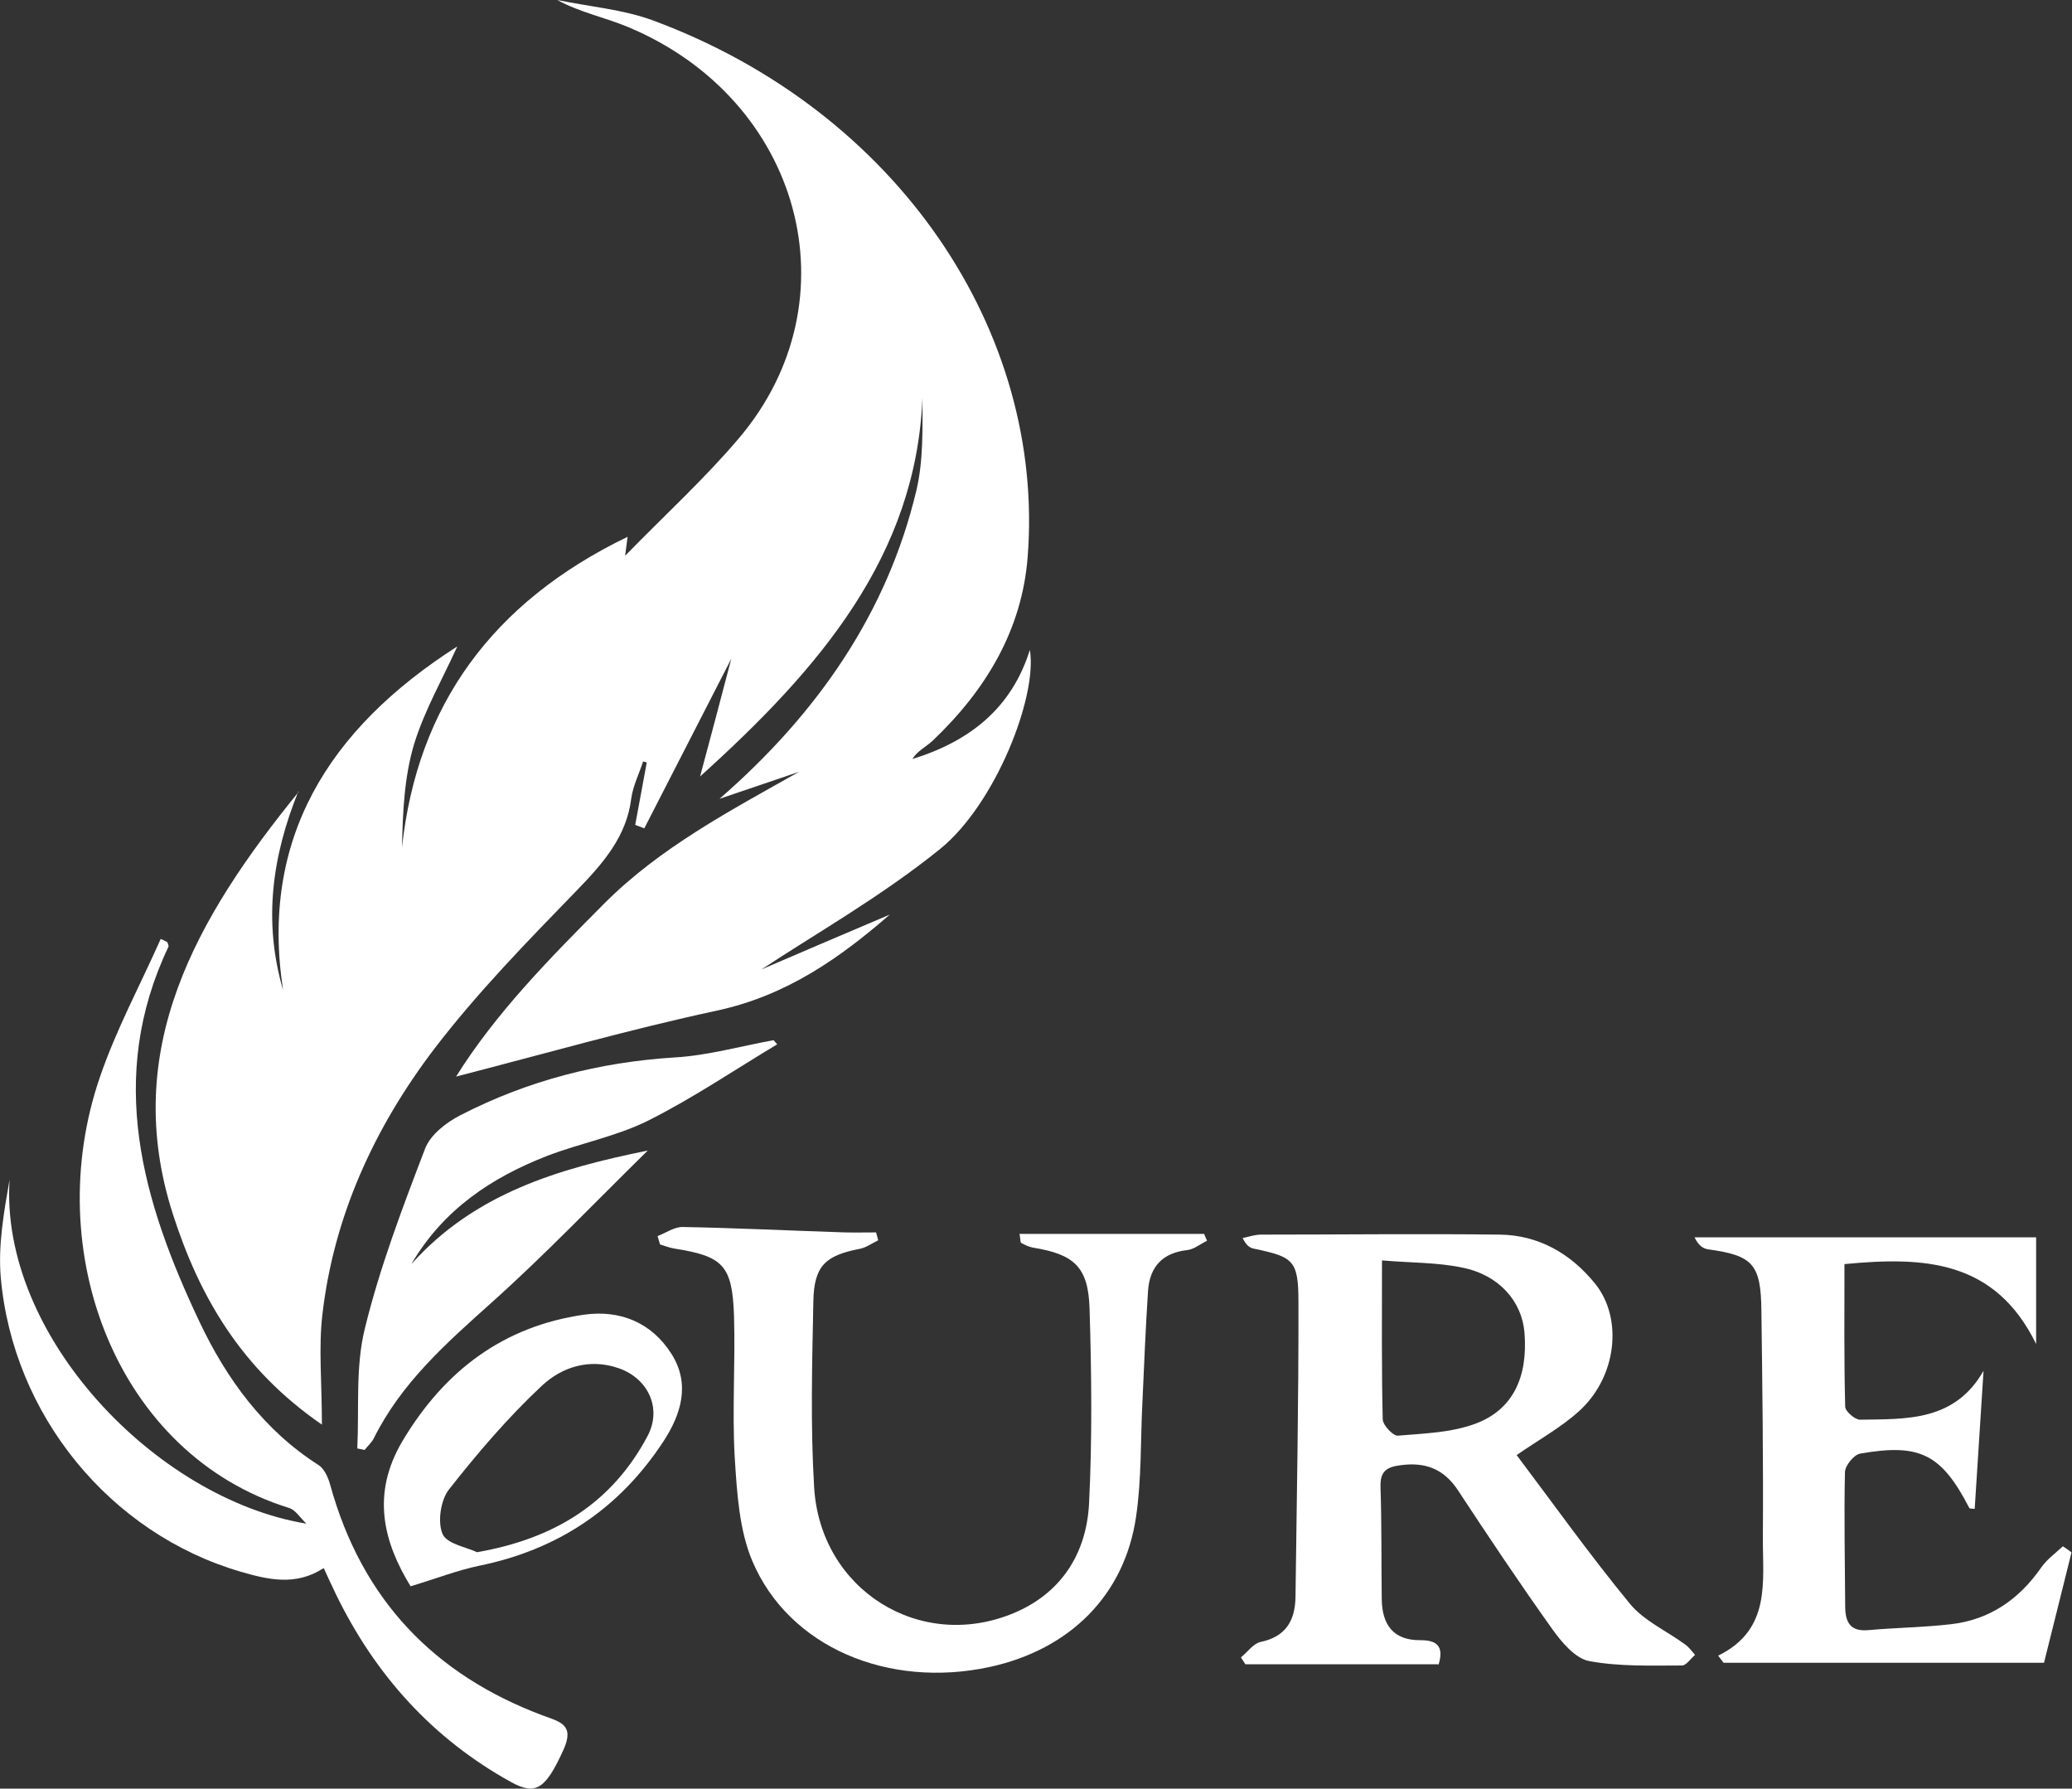
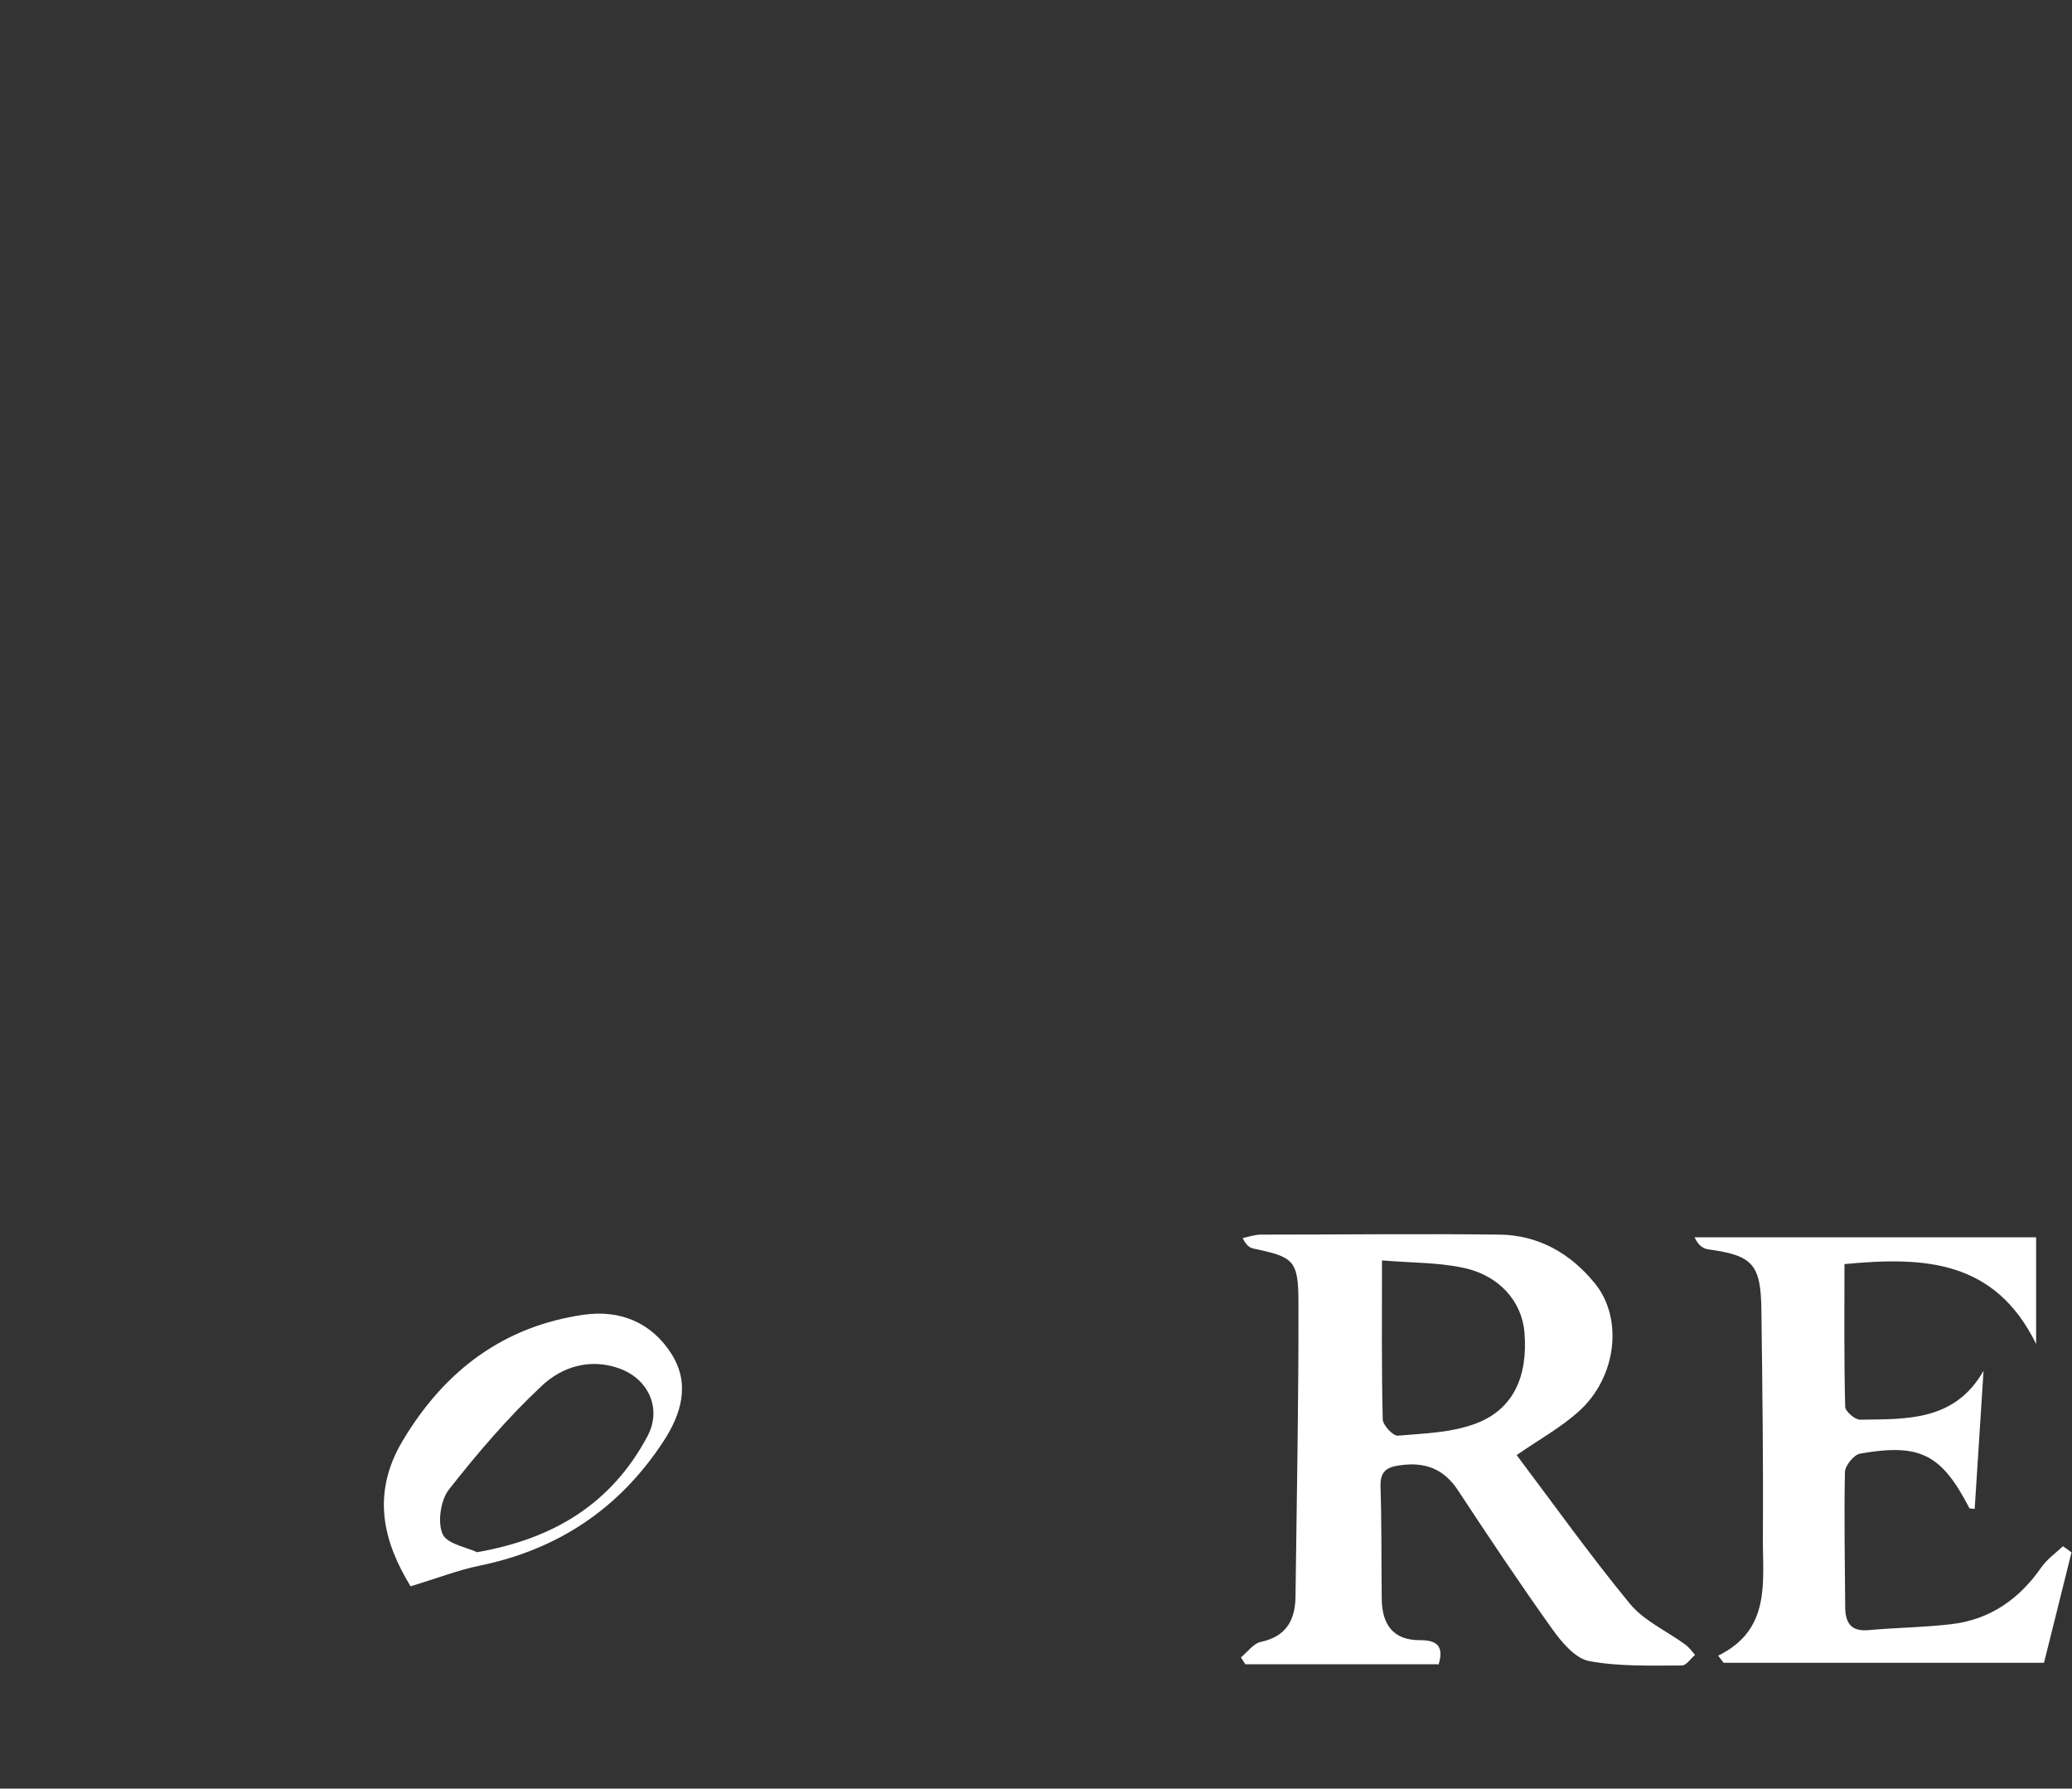
<svg xmlns="http://www.w3.org/2000/svg" id="Capa_1" viewBox="0 0 84.32 72.77">
  <rect x="0" y="0" width="84.32" height="72.77" fill="#333333" stroke="none" />
  <defs>
    <style> .cls-1 { fill: #fff; } </style>
  </defs>
-   <path class="cls-1" d="M12.14,32.2c-1.06,2.62-1.44,5.28-.62,8.08-.94-6.11,1.8-10.6,7.09-13.98-.6,1.32-1.34,2.61-1.76,3.98-.4,1.34-.46,2.76-.49,4.19.62-5.74,3.65-9.96,9.18-12.63-.02.16-.05.38-.1.77,1.63-1.67,3.24-3.14,4.63-4.78,4.77-5.62,2.55-13.78-4.51-16.73-.93-.39-1.95-.59-2.88-1.1,1.3.27,2.67.38,3.89.83,9.97,3.69,15.97,12.68,15.25,21.84-.23,2.93-1.67,5.38-3.87,7.47-.27.25-.63.42-.82.74,2.37-.73,4.05-2.1,4.78-4.44.32,1.89-1.4,6.27-3.64,8.09-2.38,1.93-5.12,3.48-7.28,4.91,1.39-.6,3.31-1.42,5.22-2.23-2.05,1.78-4.21,3.3-7.05,3.91-3.54.76-7.03,1.76-10.6,2.68,1.62-2.59,3.81-4.81,6.02-7.03,2.27-2.28,5.12-3.78,7.94-5.37-1.08.37-2.16.73-3.24,1.1,4-3.48,6.83-7.58,8.01-12.54.29-1.22.25-2.51.25-3.78-.26,6.44-4.18,11.02-9.05,15.41.44-1.64.82-3.07,1.27-4.79-1.28,2.49-2.41,4.69-3.54,6.9-.12-.05-.25-.09-.37-.14.16-.85.31-1.69.47-2.54-.05-.01-.1-.03-.15-.04-.16.5-.41.99-.48,1.5-.19,1.55-1.14,2.64-2.23,3.76-2.01,2.07-4.04,4.15-5.77,6.41-2.47,3.24-4.11,6.85-4.57,10.83-.16,1.36-.02,2.76-.02,4.48-3.3-2.27-4.99-5.23-6.06-8.55-2.16-6.7.95-12.08,5.12-17.2Z" />
  <path class="cls-1" d="M58.52,67.71h-7.84c-.06-.09-.12-.19-.18-.28.27-.22.51-.57.81-.63,1-.21,1.39-.85,1.41-1.81.05-4,.13-8,.12-12.01,0-1.72-.21-1.84-1.82-2.18-.15-.03-.3-.12-.45-.43.24-.05.47-.13.71-.14,3.25,0,6.5-.04,9.76,0,1.56.02,2.87.76,3.86,1.98,1.17,1.43.89,3.83-.65,5.21-.74.67-1.64,1.16-2.53,1.78,1.5,1.99,2.99,4.08,4.61,6.05.58.7,1.49,1.1,2.24,1.65.16.11.28.28.41.43-.18.15-.36.43-.53.43-1.26,0-2.55.05-3.78-.18-.57-.11-1.12-.77-1.5-1.3-1.32-1.85-2.59-3.75-3.84-5.65-.58-.88-1.34-1.15-2.32-1.02-.55.07-.85.22-.83.88.05,1.52.03,3.04.05,4.56.01,1.05.47,1.69,1.57,1.68.62,0,.99.2.74,1ZM56.24,51.27c0,2.33-.02,4.4.03,6.47,0,.24.42.68.61.67,1.07-.09,2.18-.12,3.17-.49,1.52-.57,2.13-1.89,1.99-3.69-.1-1.28-1.03-2.36-2.54-2.66-1.01-.21-2.06-.19-3.26-.29Z" />
-   <path class="cls-1" d="M13.15,63.81c-1.13.73-2.27.45-3.37.13C4.48,62.39.52,57.57.03,51.96c-.11-1.31.13-2.65.36-3.97-.41,6.33,5.94,12.99,12.08,14-.24-.22-.44-.56-.71-.64-7-2.17-10.14-10.44-7.69-17.54.66-1.93,1.64-3.74,2.47-5.61.09.04.18.08.27.13.02.07.07.15.04.2-2.53,5.33-1.05,10.35,1.26,15.23,1.11,2.35,2.63,4.43,4.86,5.85.23.15.39.51.47.81,1.29,4.67,4.24,7.72,8.64,9.37.7.26,1.32.37.85,1.4-.72,1.58-1.11,1.87-2.12,1.32-3.19-1.76-5.54-4.35-7.15-7.67-.16-.33-.31-.66-.48-1.03Z" />
-   <path class="cls-1" d="M41.51,50.2h7.49c.04.09.08.19.12.28-.27.13-.53.35-.81.38-.99.11-1.52.67-1.59,1.65-.1,1.51-.16,3.03-.23,4.55-.08,1.56-.03,3.13-.26,4.66-.47,3.19-2.7,5.39-5.95,6.1-4.13.89-8.17-.8-9.66-4.3-.54-1.27-.63-2.8-.72-4.22-.11-1.92.03-3.86-.03-5.78-.07-2.04-.45-2.41-2.41-2.72-.2-.03-.4-.11-.6-.17-.03-.11-.07-.23-.1-.34.34-.13.69-.38,1.03-.37,2.2.04,4.39.15,6.59.22.42.01.85,0,1.27,0,.03.11.06.21.09.32-.25.12-.49.3-.76.35-1.39.27-1.85.69-1.88,2.12-.05,2.52-.12,5.05.03,7.56.24,4.19,4.31,6.73,8.12,5.14,1.92-.8,2.97-2.41,3.07-4.48.13-2.63.1-5.27.02-7.9-.05-1.71-.63-2.22-2.3-2.49-.17-.03-.33-.11-.48-.19-.04-.02-.03-.13-.07-.38Z" />
  <path class="cls-1" d="M69.94,67.35c2.14-1.06,1.79-3,1.8-4.79.02-3.08-.02-6.16-.06-9.24-.02-1.89-.35-2.24-2.16-2.49-.21-.03-.4-.15-.56-.49h13.9v4.34c-1.68-3.43-4.57-3.56-7.8-3.25,0,1.96-.02,3.88.03,5.8,0,.19.4.53.6.53,1.88-.03,3.85.08,5.03-1.99-.12,1.87-.24,3.74-.36,5.62-.1-.02-.2,0-.22-.04-1.13-2.18-2-2.64-4.44-2.21-.25.04-.62.49-.62.76-.04,1.82,0,3.64.01,5.45,0,.67.22,1.04.96.97,1.11-.1,2.24-.11,3.35-.24,1.56-.18,2.76-1,3.67-2.31.23-.33.58-.58.88-.86.12.08.24.16.35.25-.38,1.51-.75,3.03-1.12,4.49h-13.04c-.07-.1-.15-.19-.22-.29Z" />
-   <path class="cls-1" d="M31.64,42.48c-1.75,1.05-3.46,2.21-5.28,3.12-1.29.64-2.75.91-4.1,1.43-2.26.88-4.22,2.18-5.52,4.4,2.57-2.87,5.96-3.88,9.62-4.62-2.17,2.13-4.19,4.25-6.36,6.19-1.83,1.64-3.66,3.25-4.79,5.52-.09.18-.25.31-.37.47-.1-.02-.2-.04-.3-.06.08-1.63-.08-3.33.31-4.89.61-2.49,1.53-4.91,2.45-7.31.22-.57.87-1.07,1.44-1.36,2.74-1.41,5.66-2.16,8.74-2.35,1.34-.08,2.67-.46,4-.7.05.06.1.11.15.17Z" />
  <path class="cls-1" d="M16.71,64.54c-1.09-1.78-1.63-3.74-.32-5.93,1.71-2.86,4.11-4.65,7.36-5.12,1.46-.21,2.76.3,3.58,1.6.77,1.22.39,2.45-.33,3.55-1.8,2.75-4.31,4.41-7.49,5.06-.88.18-1.74.52-2.81.84ZM19.42,63.15c3.15-.55,5.48-2,6.93-4.72.6-1.13.03-2.34-1.16-2.76-1.19-.42-2.32-.06-3.14.71-1.37,1.28-2.61,2.73-3.78,4.22-.34.43-.47,1.33-.26,1.81.18.41.99.54,1.4.74Z" />
</svg>